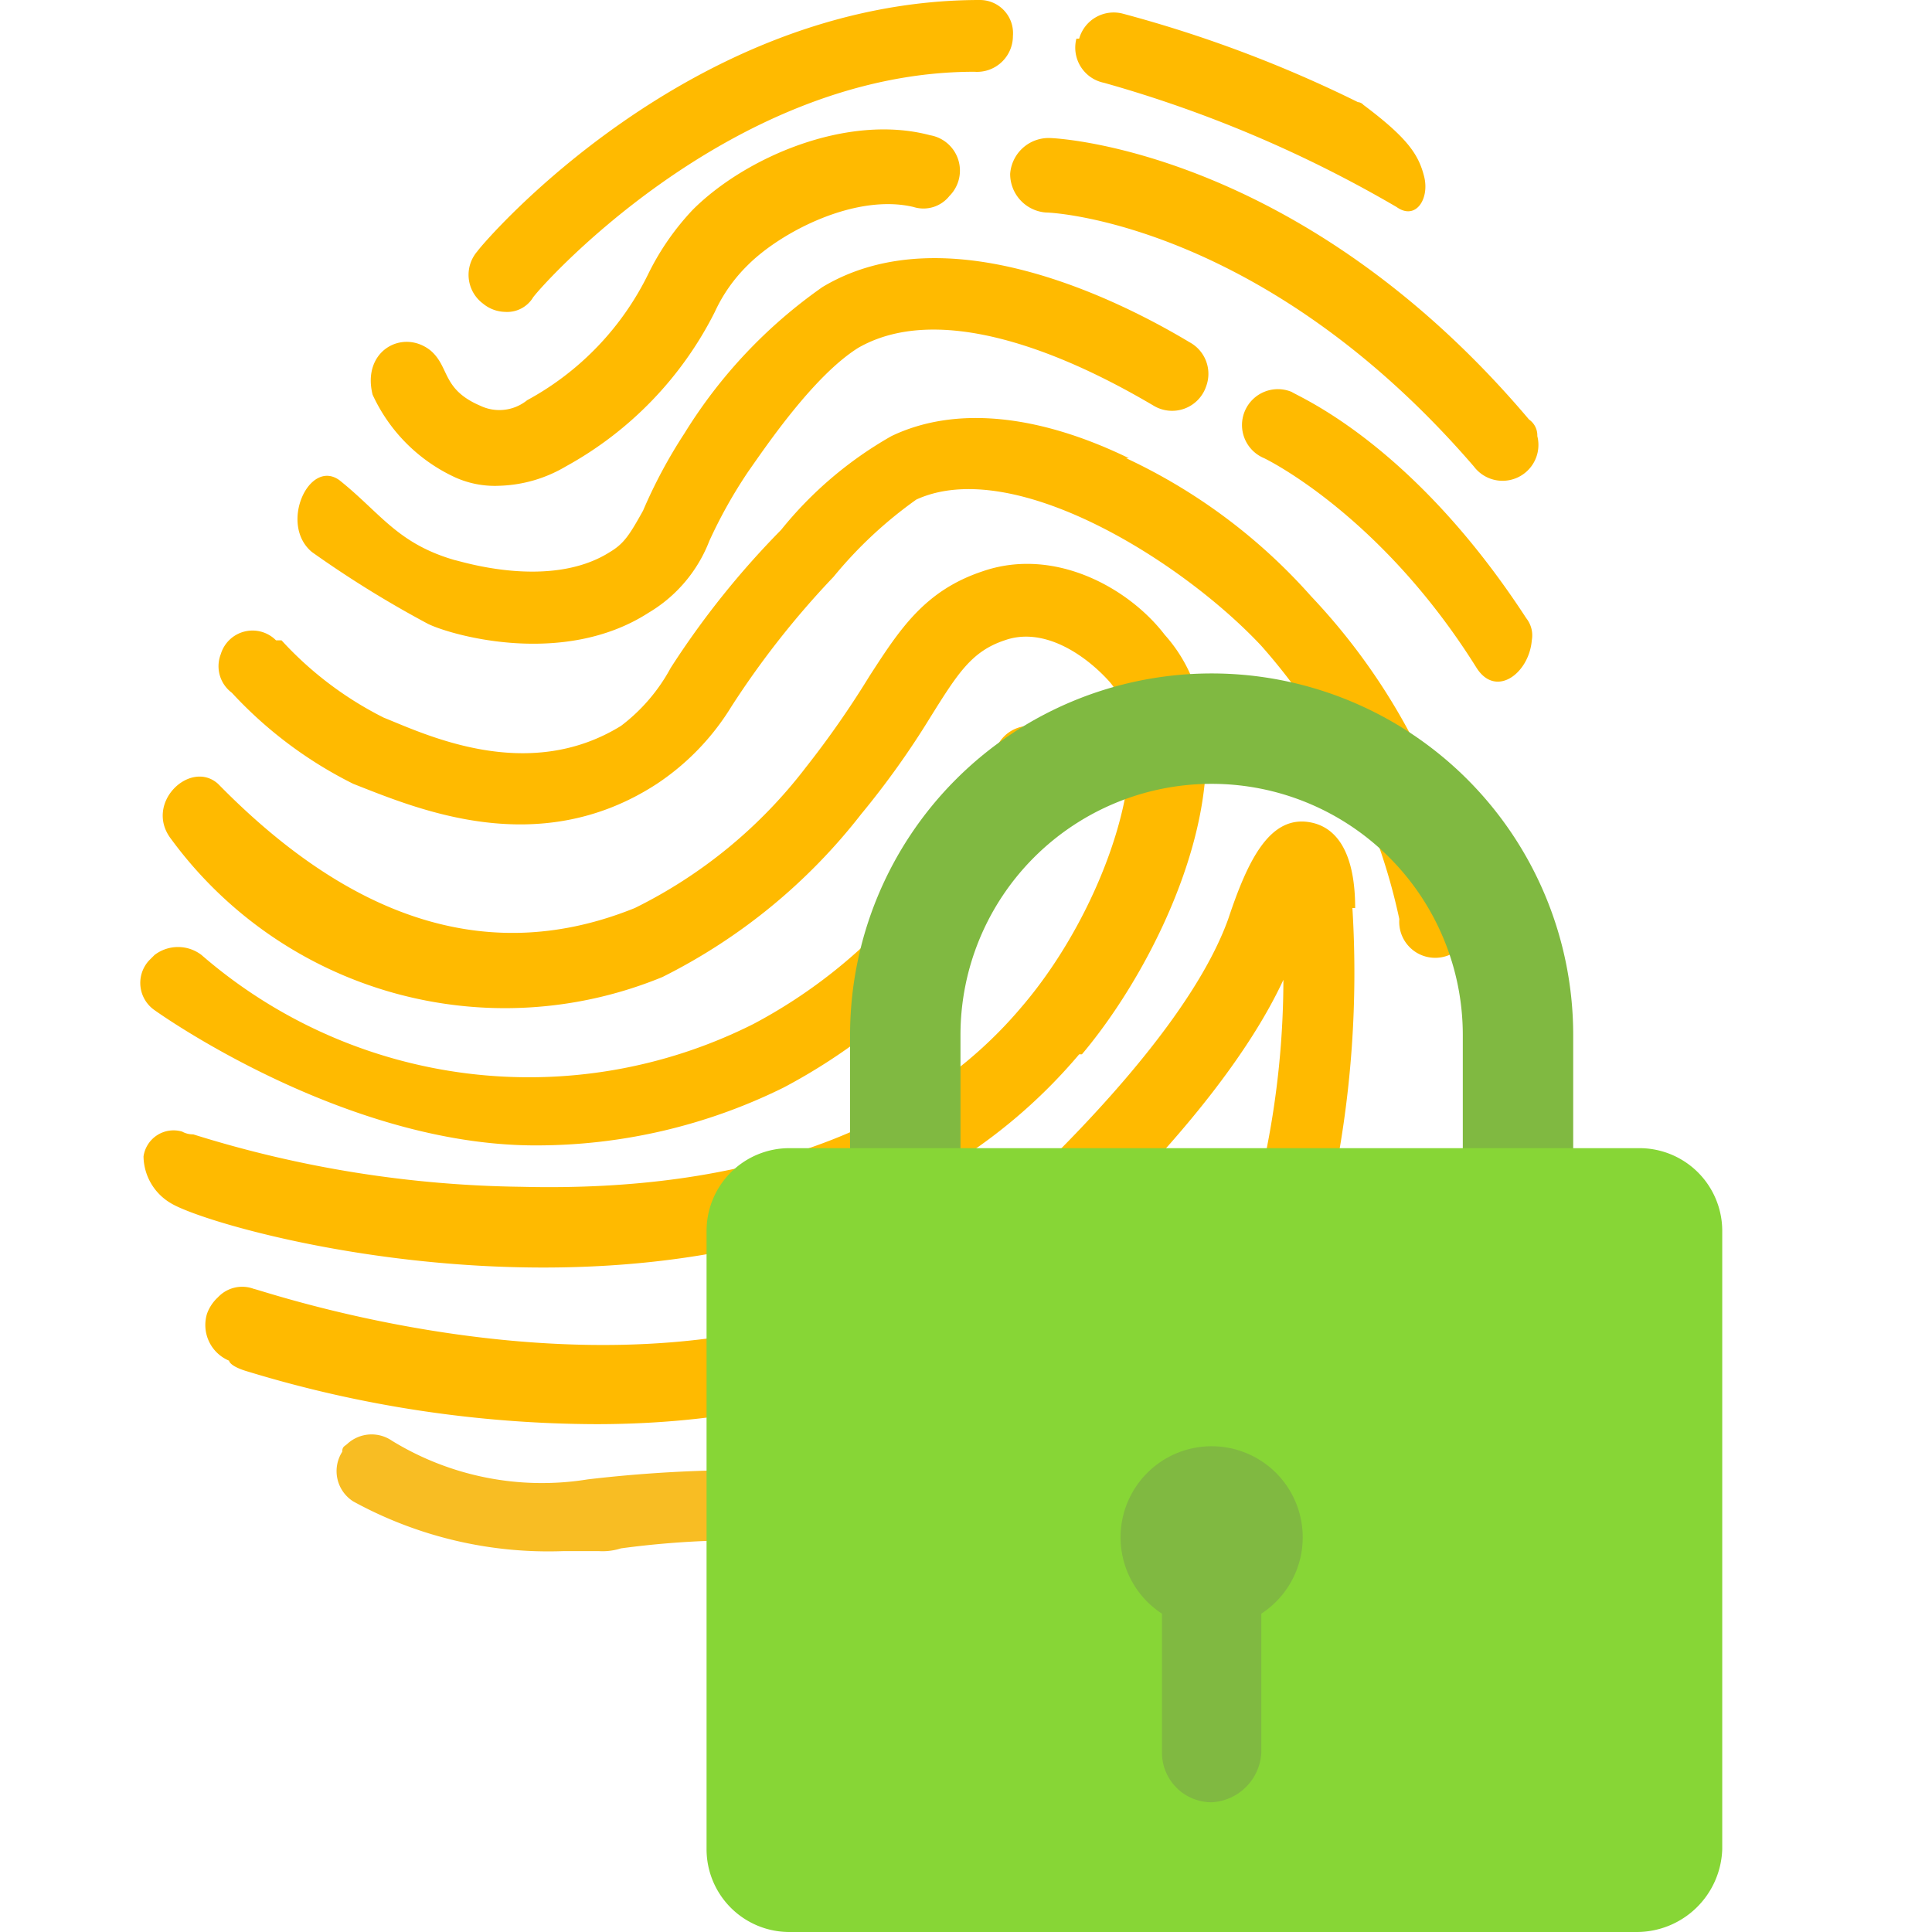
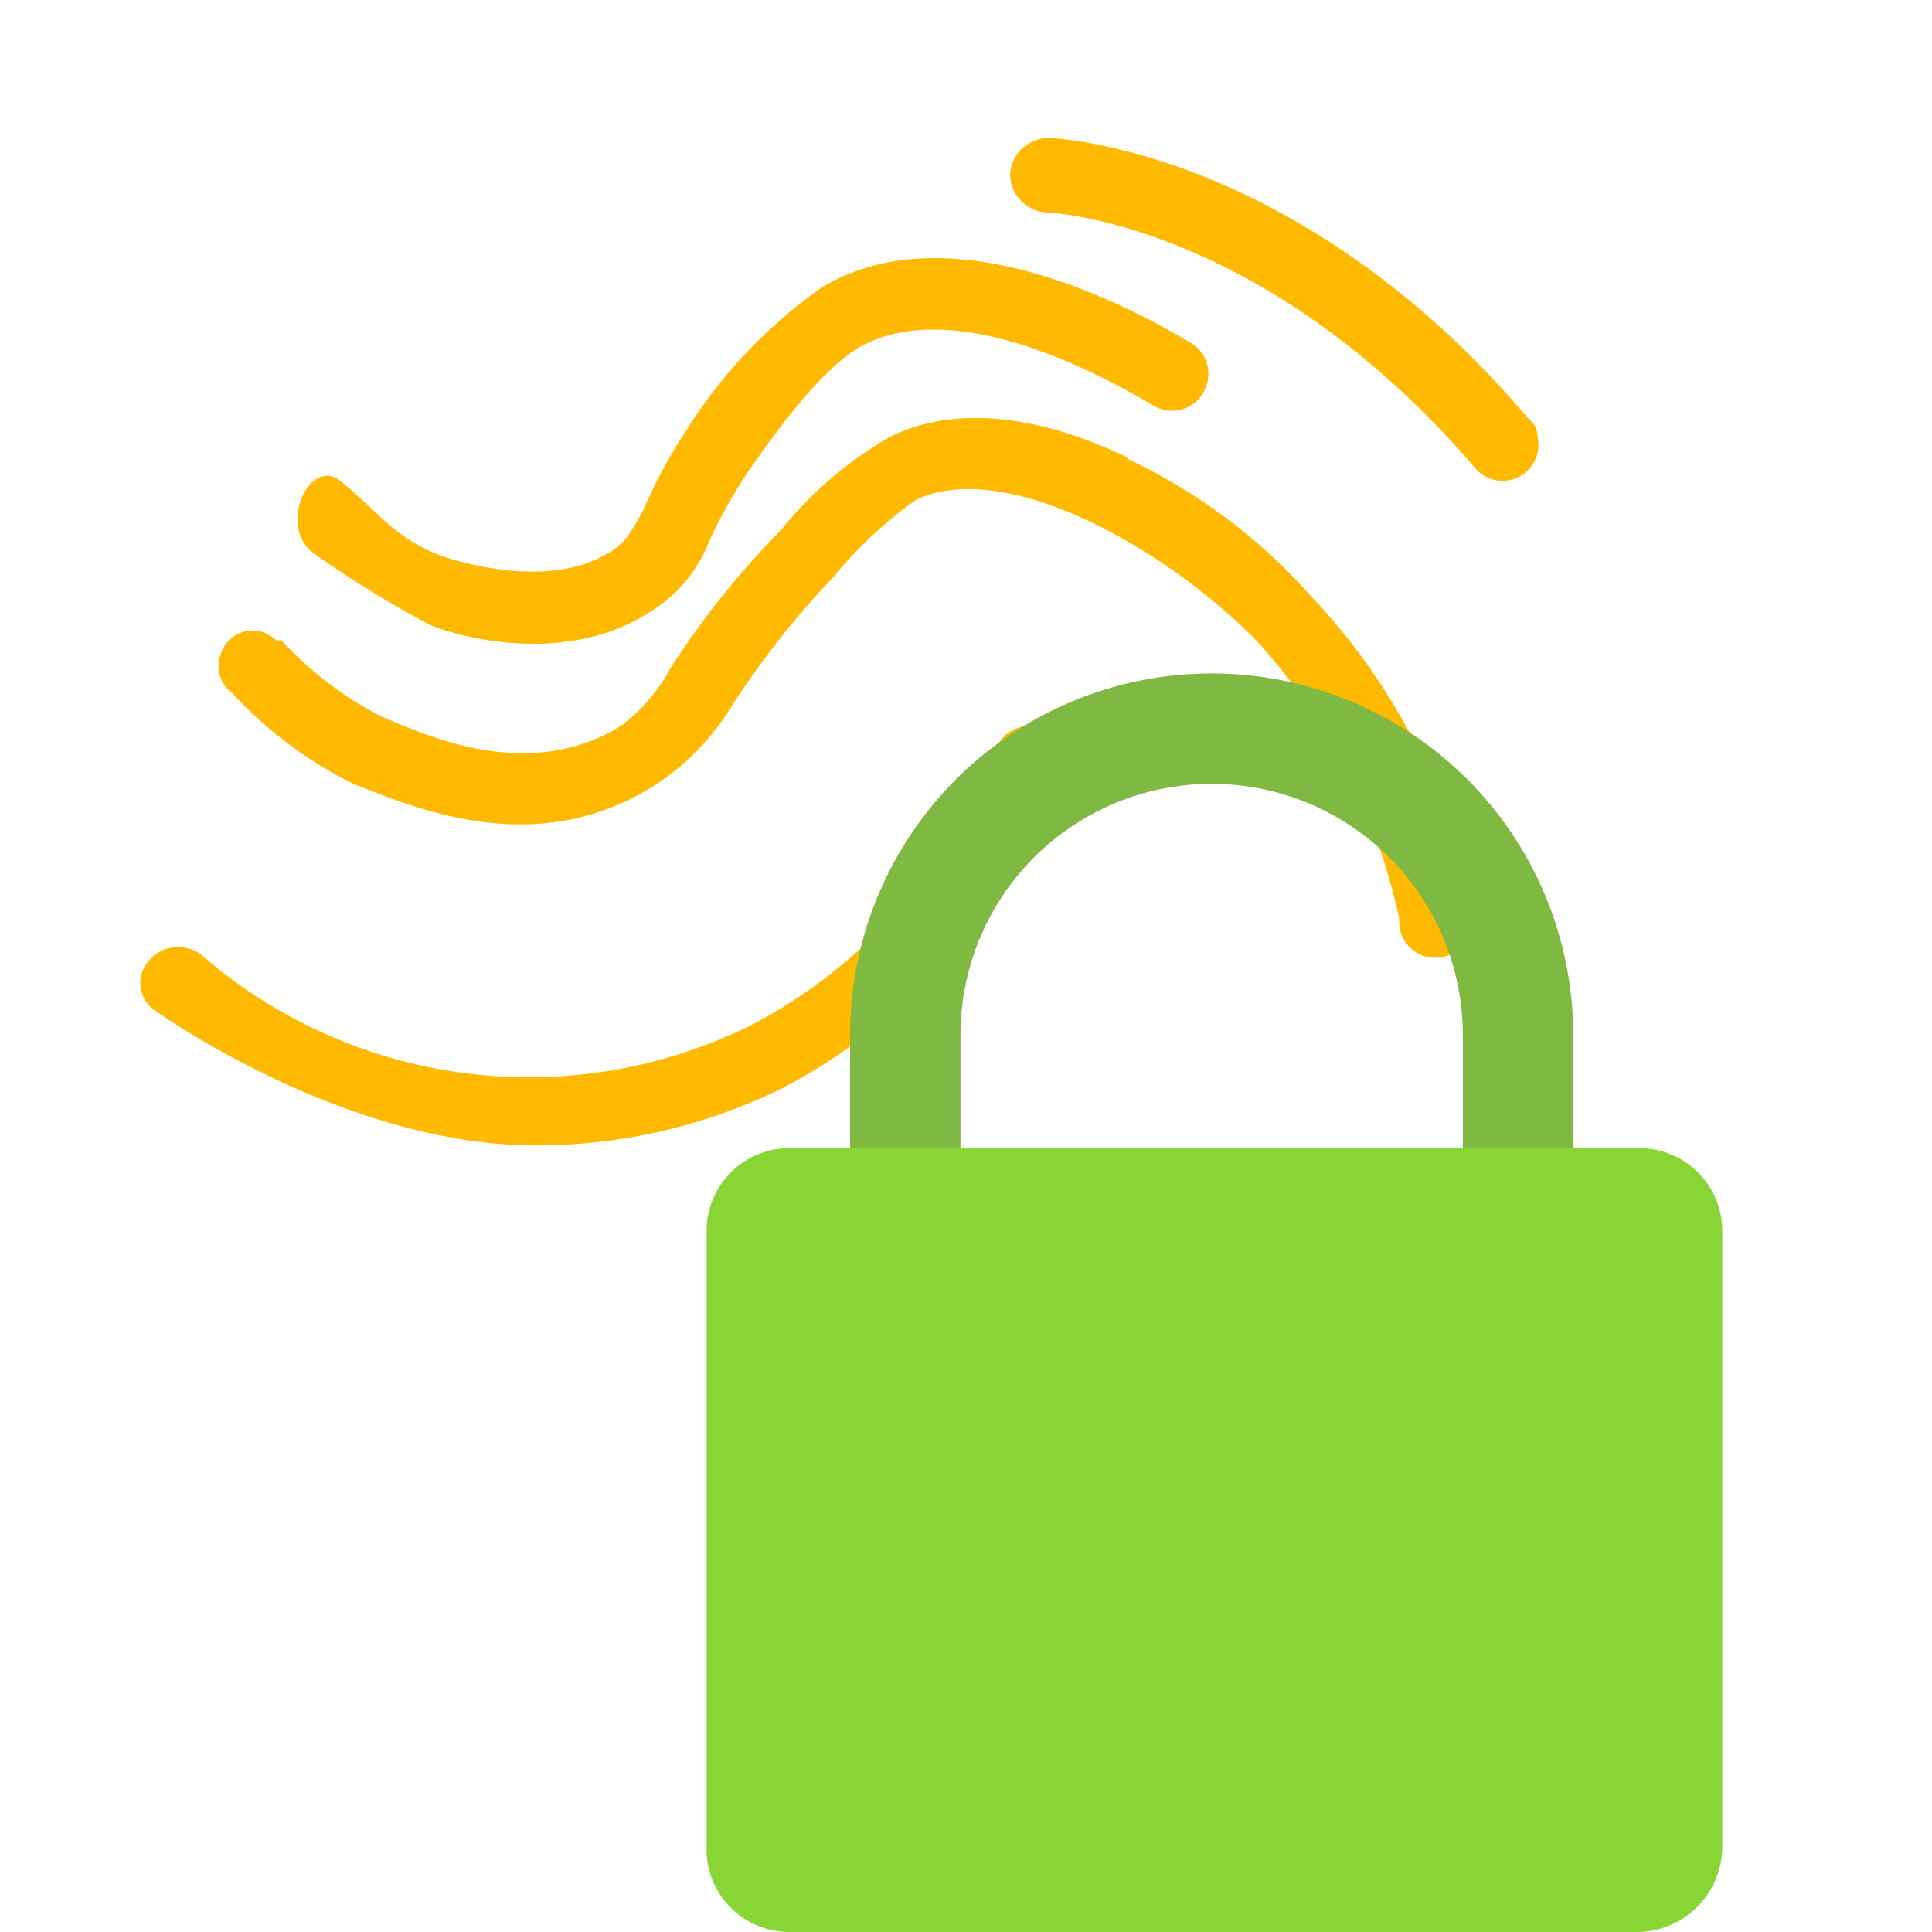
<svg xmlns="http://www.w3.org/2000/svg" viewBox="0 0 70 70">
  <path fill="#ffba00" d="M37.8 26.4a1.3 1.3 0 0 0-1.7.7 18.8 18.8 0 0 1-8.8 10 18.1 18.1 0 0 1-20-2.5 1.4 1.4 0 0 0-1.7 0l-.2.2a1.2 1.2 0 0 0 .2 1.8s6.8 4.9 13.8 4.9a20.2 20.2 0 0 0 9-2.1 21.3 21.3 0 0 0 10-11.4 1.1 1.1 0 0 0-.6-1.6M38 5a1.4 1.4 0 0 0-1.4 1.3 1.4 1.4 0 0 0 1.3 1.4c.4 0 8 .5 15.5 9.2a1.3 1.3 0 0 0 2.3-1.1.7.7 0 0 0-.3-.6C47.2 5.5 38.4 5 38 5M15.5 22.6c.8.4 4.9 1.6 8-.4a5.2 5.2 0 0 0 2.2-2.6 17.5 17.5 0 0 1 1.4-2.5c.7-1 2.4-3.5 4-4.5 3.5-2 9 1.1 10.7 2.1a1.3 1.3 0 0 0 1.9-.7 1.3 1.3 0 0 0-.6-1.6c-2.5-1.5-8.8-4.7-13.3-2a18 18 0 0 0-5 5.3 18.2 18.2 0 0 0-1.5 2.8c-.5.9-.7 1.2-1.2 1.5-2.2 1.4-5.5.3-5.6.3-2.1-.6-2.7-1.7-4.2-2.9-1.1-.8-2.2 1.6-1 2.6a38.7 38.7 0 0 0 4.2 2.6" />
  <path fill="#ffba00" d="M40.9 16.6c-3.3-1.6-6.3-1.9-8.6-.8a14 14 0 0 0-4 3.4 31 31 0 0 0-4 5 6.5 6.5 0 0 1-1.8 2.1c-3.4 2.1-7.1.3-8.6-.3a12.8 12.8 0 0 1-3.7-2.8H10a1.2 1.2 0 0 0-2 .5 1.2 1.2 0 0 0 .4 1.4 15.2 15.2 0 0 0 4.4 3.3c2.3.9 6.7 2.8 11 0a9 9 0 0 0 2.7-2.8 31.7 31.7 0 0 1 3.7-4.7 15.4 15.4 0 0 1 3-2.8c3.5-1.6 9.6 2.2 12.5 5.3a21.8 21.8 0 0 1 5 9.9 1.3 1.3 0 0 0 2.6.2 1.1 1.1 0 0 0 0-.8 22.9 22.9 0 0 0-5.8-11.1 20.6 20.6 0 0 0-6.7-5" />
-   <path fill="#ffba00" d="M39.2 38.2c3.2-3.8 6.5-11.3 3-15.2-1.3-1.7-4-3.2-6.6-2.3-2.1.7-3 2.1-4.1 3.8a34.2 34.2 0 0 1-2.3 3.3 17.6 17.6 0 0 1-6.2 5.1c-5.2 2.1-10.2.5-15.1-4.5-1-.9-2.7.7-1.7 2a15 15 0 0 0 17.8 5 21 21 0 0 0 7.2-5.9 30.7 30.7 0 0 0 2.5-3.5c1-1.6 1.5-2.4 2.7-2.8 1.4-.5 2.9.5 3.8 1.5 1.9 2.2-.1 8.2-3.2 11.8-3.8 4.5-10 6.7-18.1 6.5A41.4 41.4 0 0 1 7 41.1a.8.8 0 0 1-.4-.1 1.1 1.1 0 0 0-1.4.9 2 2 0 0 0 1 1.7c2 1.2 22.6 6.8 32.9-5.4m7.7-24a1.3 1.3 0 0 0-1 2.4s4.2 2 7.7 7.6c.7 1.1 1.9.2 2-1a1 1 0 0 0-.2-.8c-4.1-6.3-8.2-8-8.5-8.2m-30.3 3.1a3.5 3.5 0 0 0 1.6.3 5 5 0 0 0 2.4-.7 13.1 13.1 0 0 0 5.4-5.6 5.7 5.7 0 0 1 1.2-1.7c1.2-1.2 3.9-2.6 6-2.1a1.2 1.2 0 0 0 1.3-.4 1.3 1.3 0 0 0-.7-2.2c-3-.8-6.7.8-8.6 2.7a9.4 9.4 0 0 0-1.6 2.3 10.4 10.4 0 0 1-4.4 4.6 1.6 1.6 0 0 1-1.7.2c-1.4-.6-1.1-1.4-1.8-2-1-.8-2.5 0-2.1 1.6a6.1 6.1 0 0 0 3 3" />
-   <path fill="#ffba00" d="M35.5 0C25 0 17.5 8.8 17.3 9.1a1.3 1.3 0 0 0 .2 1.9 1.3 1.3 0 0 0 .8.3 1.1 1.1 0 0 0 1-.5c0-.1 7-8.2 16-8.2a1.3 1.3 0 0 0 1.4-1.3A1.2 1.2 0 0 0 35.5 0M39 1.4A1.3 1.3 0 0 0 40 3a45.3 45.3 0 0 1 10.6 4.5c.7.5 1.2-.3 1-1.1S51 5 49.4 3.8a.3.3 0 0 0-.2-.1A45.9 45.9 0 0 0 40.7.5a1.3 1.3 0 0 0-1.6.9m10 31.5c0-1.9-.6-2.9-1.6-3.1-1.5-.3-2.3 1.4-3 3.5-1.8 5-9.2 11.3-9.8 11.8-9.7 7.1-25.3 1.6-25.5 1.6a1.2 1.2 0 0 0-1.3.3 1.5 1.5 0 0 0-.4.6 1.4 1.4 0 0 0 .8 1.7s0 .2.7.4a43.7 43.7 0 0 0 12.6 1.9c4.9 0 10.3-1 14.7-4.2.3-.3 7.6-6.3 10.2-11.9A31.8 31.8 0 0 1 44 47.8a52 52 0 0 0 4.3-4.9 38.3 38.3 0 0 0 .7-10" />
-   <path fill="#f8bd23" d="M42.4 44.5a1.4 1.4 0 0 0-1.7.8c-.4 1.2-5 5.9-8 6.3a1.3 1.3 0 0 0-1.1 1.4 1.4 1.4 0 0 0 1.3 1.2c4.3-.5 9.6-6.1 10.2-8a1.2 1.2 0 0 0-.7-1.7M29 53.3a49.5 49.5 0 0 0-7.7.3 10.4 10.4 0 0 1-7.1-1.4 1.3 1.3 0 0 0-1.6.1c-.1.1-.2.1-.2.3a1.3 1.3 0 0 0 .4 1.8 14.7 14.7 0 0 0 7.6 1.8h1.3a2.2 2.2 0 0 0 .8-.1 33 33 0 0 1 6.9-.2 1.3 1.3 0 0 0 1.2-1.4 1.5 1.5 0 0 0-1.6-1.2Z" />
  <path fill="#80b941" d="M34.8 47.4v-9.9a9.1 9.1 0 1 1 18.2 0v9.9h4v-9.9a13.1 13.1 0 1 0-26.2 0v9.9Z" />
  <path fill="#87d636" d="M59.3 70H28.6a3 3 0 0 1-3-3V44.6a3 3 0 0 1 3-3h30.8a3 3 0 0 1 3 3V67a3.1 3.1 0 0 1-3.1 3" />
-   <path fill="#80b941" d="M43.9 65.3a1.8 1.8 0 0 1-1.8-1.8v-6.1a1.8 1.8 0 0 1 3.6 0v6.1a1.9 1.9 0 0 1-1.8 1.8" />
-   <path fill="#80b941" d="M43.9 52.4a3.3 3.3 0 1 1-3.3 3.3 3.3 3.3 0 0 1 3.3-3.3" />
</svg>